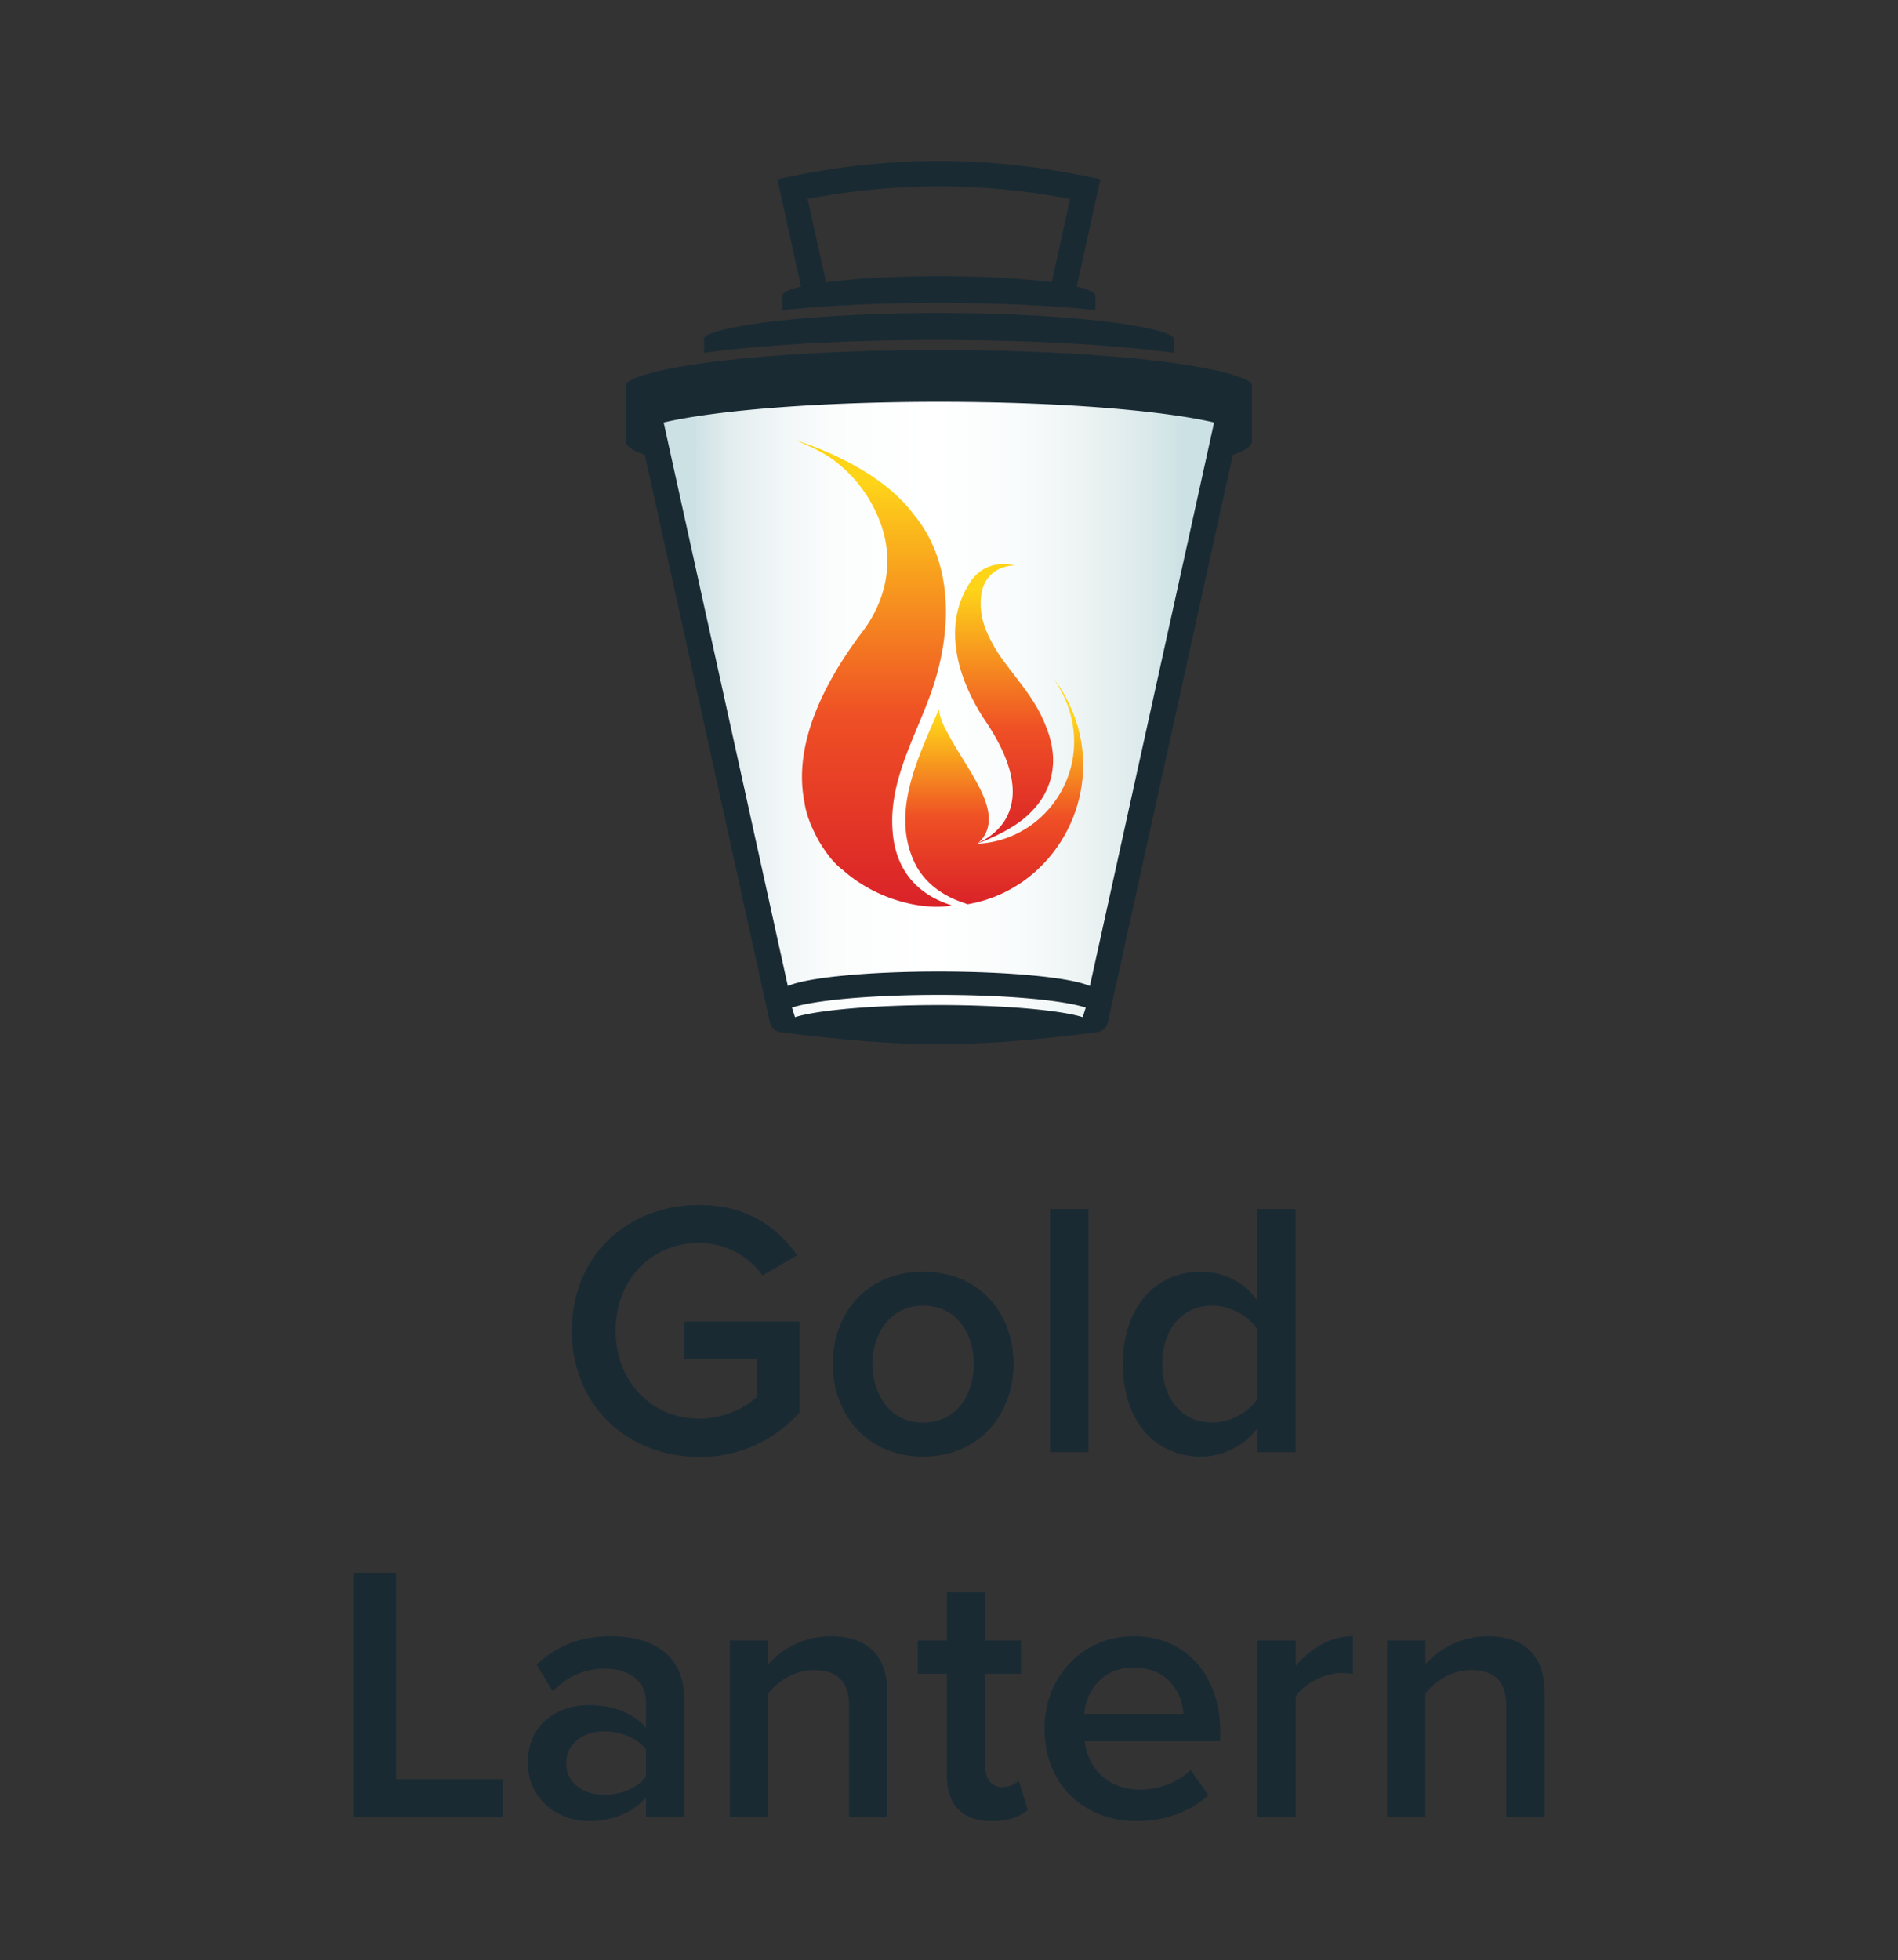
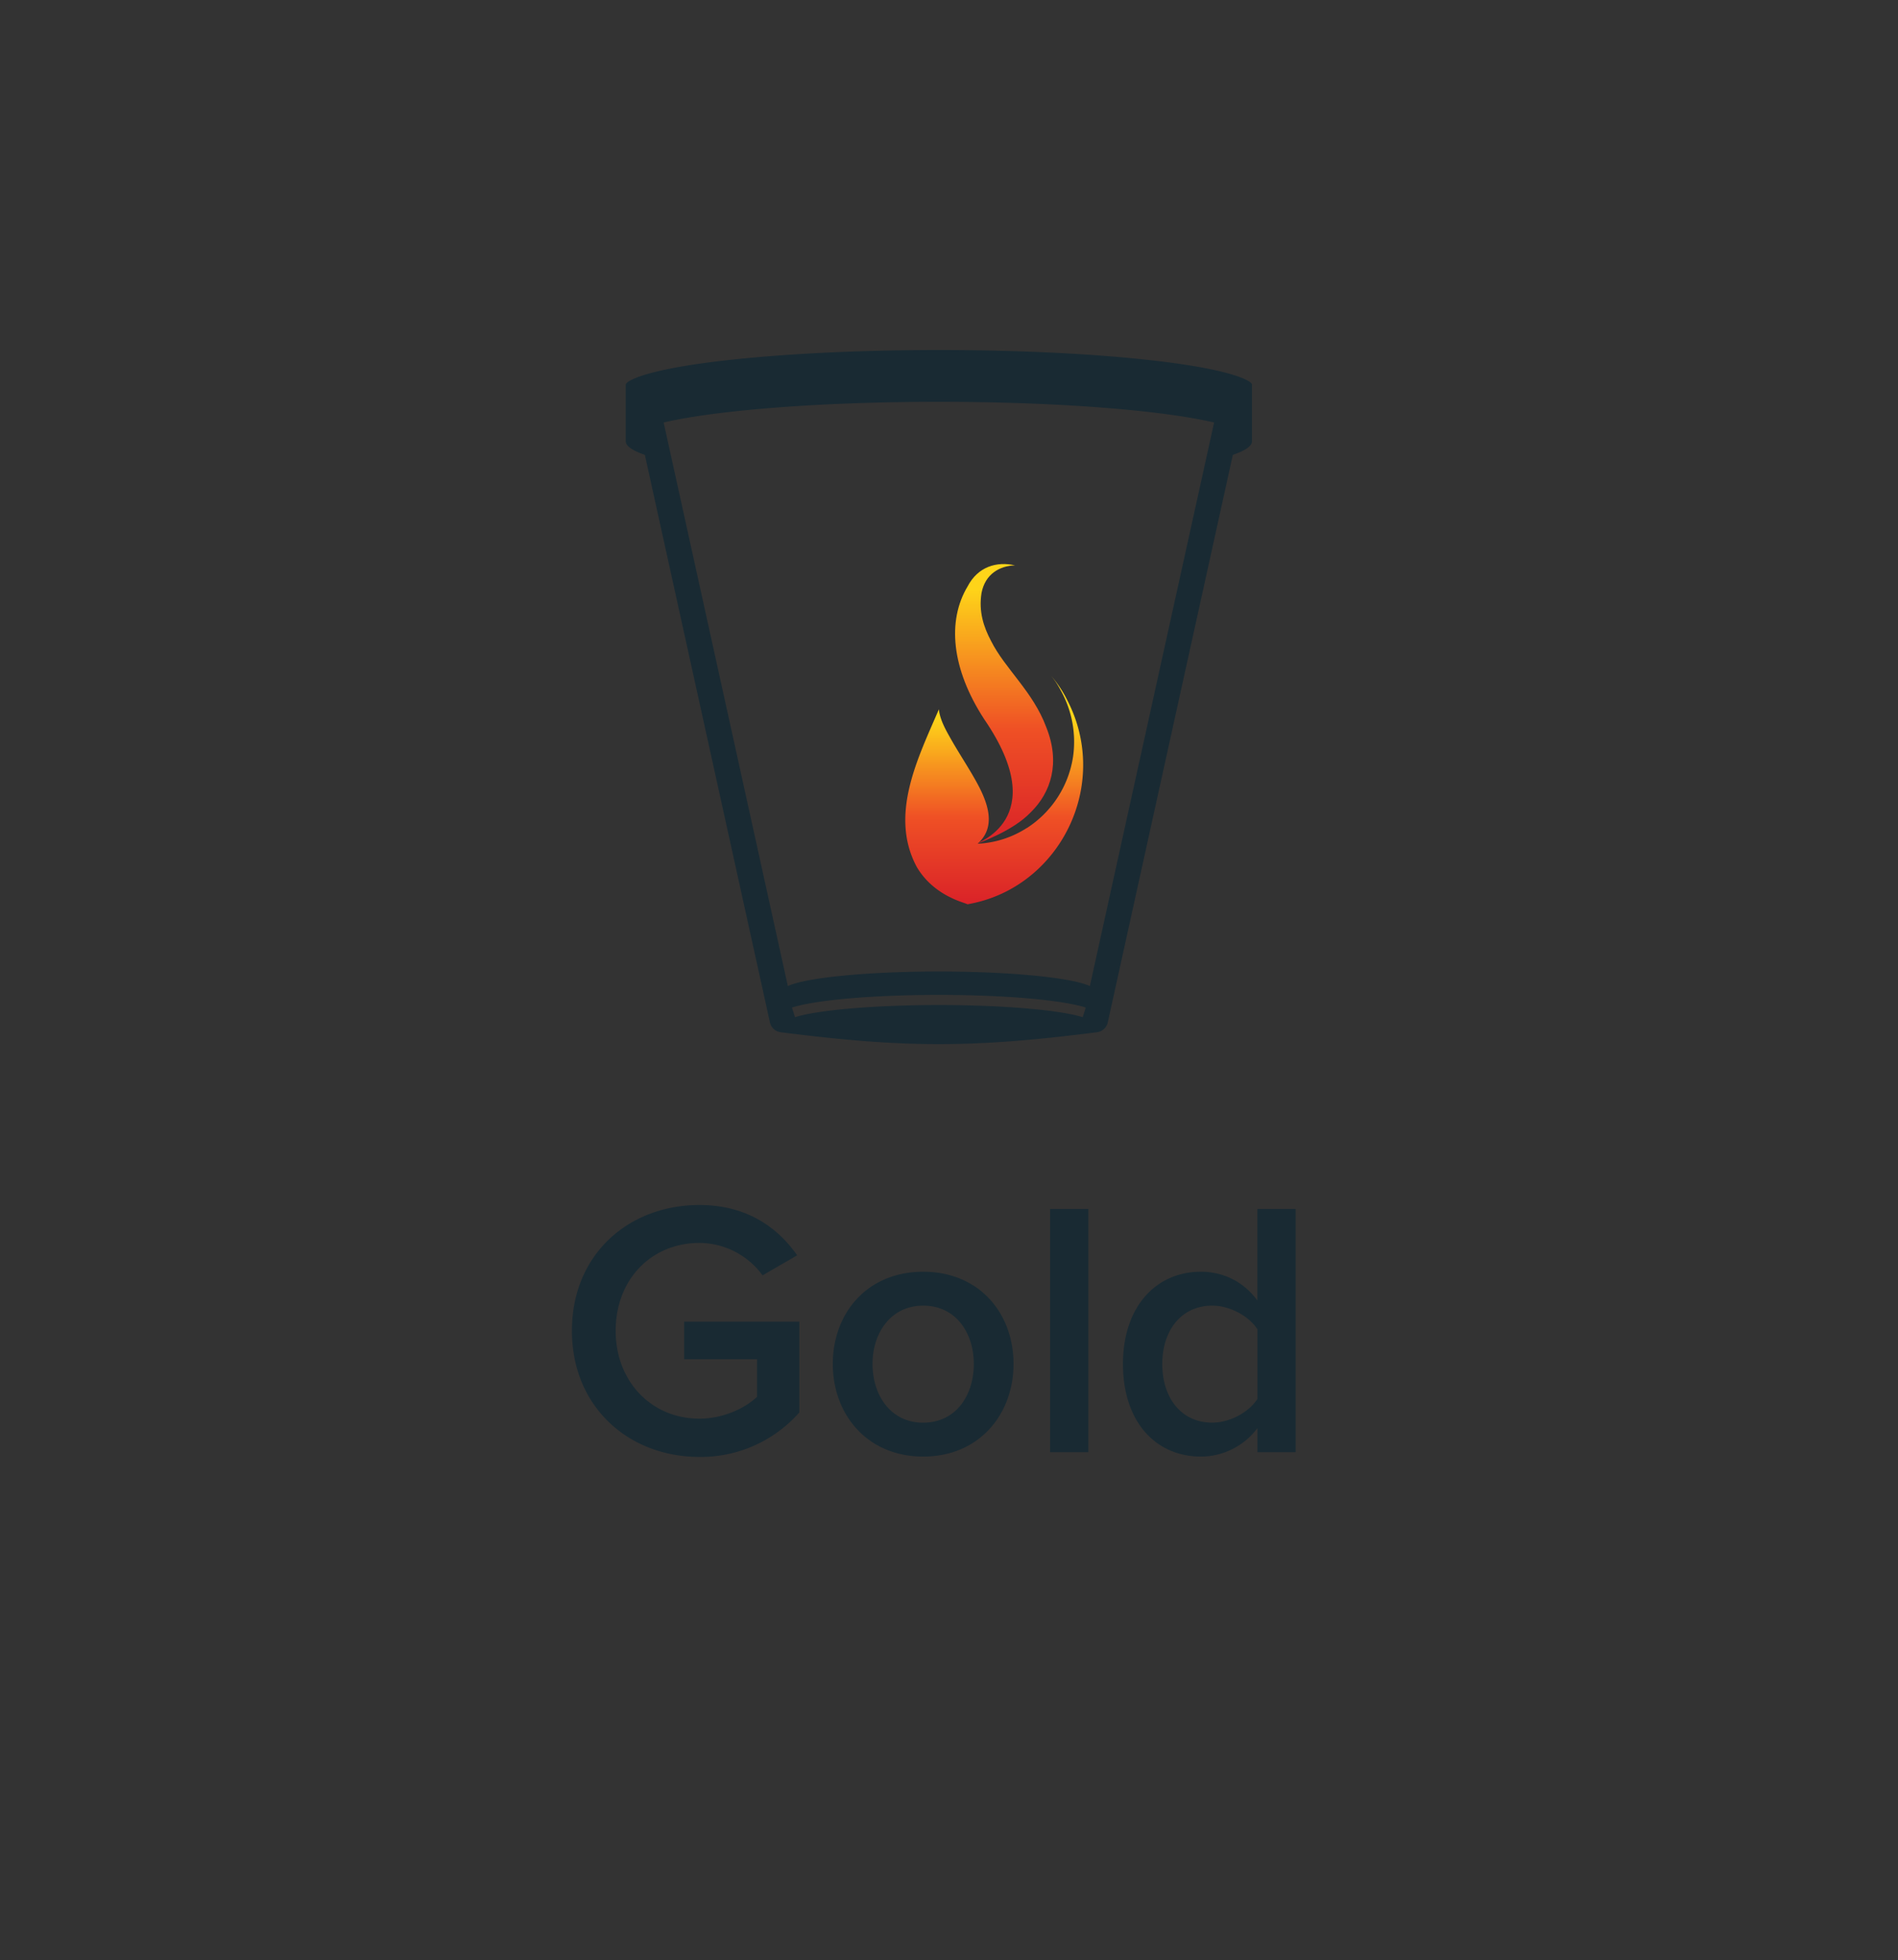
<svg xmlns="http://www.w3.org/2000/svg" width="375" height="387.17" viewBox="-32.24 7.75 375 387.17">
  <rect x="-32.24" y="7.75" width="375" height="387.17" fill="#333333" stroke="none" />
  <linearGradient id="a" gradientUnits="userSpaceOnUse" x1="251.41" y1="11.44" x2="367.11" y2="11.44" gradientTransform="matrix(1 0 0 -1 -156 157.67)">
    <stop offset=".08" stop-color="#cce1e4" />
    <stop offset=".09" stop-color="#d1e3e6" />
    <stop offset=".15" stop-color="#e4eeef" />
    <stop offset=".23" stop-color="#f1f6f7" />
    <stop offset=".32" stop-color="#fbfdfd" />
    <stop offset=".49" stop-color="#fff" />
    <stop offset=".63" stop-color="#f9fcfc" />
    <stop offset=".74" stop-color="#eef4f4" />
    <stop offset=".85" stop-color="#dceaeb" />
    <stop offset=".92" stop-color="#cce1e4" />
  </linearGradient>
-   <path fill="url(#a)" d="M211.1 87.06a278.81 278.81 0 00-115.7 0l26.92 122.1c24.3 3.1 37.57 3.1 61.87 0l26.92-122.1z" />
  <linearGradient id="b" gradientUnits="userSpaceOnUse" x1="322.14" y1="-16.73" x2="322.14" y2="38.51" gradientTransform="matrix(1 0 0 -1 -156 157.67)">
    <stop offset="0" stop-color="#da2228" />
    <stop offset=".41" stop-color="#ef5025" />
    <stop offset=".91" stop-color="#fed419" />
  </linearGradient>
-   <path fill="url(#b)" d="M162.24 149.85c-6.51-9.98-7.38-19.45-3.31-26.26 2.05-3.93 5.78-5 9.38-4.16-3.05.07-5.9 1.72-6.62 5.42-.6 3.71.42 6.75 1.88 9.51 2.76 5.5 8.28 9.98 10.9 17.02 2.84 7.07.93 12.9-3.04 16.8-3.74 3.94-10.8 6.2-10.53 6.23-.81-.1 15.06-4.53 1.34-24.56z" />
+   <path fill="url(#b)" d="M162.24 149.85c-6.51-9.98-7.38-19.45-3.31-26.26 2.05-3.93 5.78-5 9.38-4.16-3.05.07-5.9 1.72-6.62 5.42-.6 3.71.42 6.75 1.88 9.51 2.76 5.5 8.28 9.98 10.9 17.02 2.84 7.07.93 12.9-3.04 16.8-3.74 3.94-10.8 6.2-10.53 6.23-.81-.1 15.06-4.53 1.34-24.56" />
  <linearGradient id="c" gradientUnits="userSpaceOnUse" x1="296.28" y1="-29.18" x2="296.28" y2="63.08" gradientTransform="matrix(1 0 0 -1 -156 157.67)">
    <stop offset="0" stop-color="#da2228" />
    <stop offset=".41" stop-color="#ef5025" />
    <stop offset=".91" stop-color="#fed419" />
  </linearGradient>
-   <path fill="url(#c)" d="M144.14 172.17c-1-11.1 5.68-20.56 8.6-30.78 3.08-10.71 2.98-23.16-4.51-32.09-7.13-9.53-21.09-13.83-23.48-14.71 4.5 1.96 6.57 3 8.92 5a26.99 26.99 0 018.7 13.53c1.8 6.79.08 13.66-4.08 19.23-6.99 9.21-13.99 21.82-11.6 33.81.38 2.7 1.5 5.19 2.77 7.57 1.24 2.06 2.82 4.4 4.8 5.84 6.4 5.73 15.3 8.03 21.47 7.07v.02l.04-.02h.04c-.01-.02-.03-.02-.04-.02-.2-.36-10.62-2.23-11.63-14.45z" />
  <linearGradient id="d" gradientUnits="userSpaceOnUse" x1="320.2" y1="-28.7" x2="320.2" y2="16.45" gradientTransform="matrix(1 0 0 -1 -156 157.67)">
    <stop offset="0" stop-color="#da2228" />
    <stop offset=".38" stop-color="#ef5025" />
    <stop offset=".81" stop-color="#fed419" />
  </linearGradient>
  <path fill="url(#d)" d="M180.96 152.23a27.57 27.57 0 00-2.3-6.11 23.21 23.21 0 00-3.24-4.9c1.04 1.26 1.45 2.05 2.04 3.12a20.82 20.82 0 012.33 12.75 20.4 20.4 0 01-9.16 14.23c-.07.06.06-.06.03-.04a19.6 19.6 0 01-9.76 3.13c4.35-3.83 1.36-9.53-.96-13.52-1.39-2.38-2.9-4.7-4.27-7.1-1.01-1.8-2.2-3.83-2.41-5.93-4.11 9.57-9.86 20.81-4.4 31.08 3.48 5.99 9.86 7.15 10.02 7.43 15.79-2.66 25.89-18.66 22.08-34.14-.7-2.87.7 2.86 0 0z" />
  <g fill="#192A33">
-     <path d="M122.33 66.2v2.82c8.7-.93 19.55-1.44 30.93-1.44s22.23.5 30.93 1.44V66.2c0-.67-1.34-1.3-3.69-1.85l4.67-21.2-2.48-.51c-9.81-2.05-19.72-3.09-29.43-3.09s-19.62 1.04-29.44 3.09l-2.47.52 4.67 21.19c-2.36.55-3.7 1.18-3.7 1.85zm30.93-21.64c8.56 0 17.27.84 25.93 2.49l-3.62 16.45c-5.63-.73-13.54-1.2-22.31-1.2s-16.68.47-22.3 1.2l-3.64-16.45a138.84 138.84 0 0125.94-2.49zM153.26 74.9c16.63 0 32.38.8 44.37 2.28l2.03.27V74.5c-1.17-2.06-19.3-4.92-46.4-4.92-27.1 0-45.24 2.86-46.4 4.92v2.95c.66-.1 1.33-.18 2.03-.27 11.99-1.48 27.74-2.29 44.37-2.29z" />
    <path d="M197 79.12c-11.86-1.44-27.4-2.23-43.74-2.23-16.34 0-31.88.8-43.74 2.23-14.57 1.77-18.02 3.9-18.12 4.58v11.22c0 .94 1.34 1.84 3.77 2.68l24.71 112.1a2.5 2.5 0 002.13 1.94c12.89 1.65 22.23 2.35 31.25 2.35s18.36-.7 31.24-2.35a2.5 2.5 0 002.13-1.94l24.71-112.1c2.44-.83 3.78-1.74 3.78-2.68V83.7c-.1-.68-3.55-2.81-18.12-4.58zm-15.32 129.55c-4.57-1.44-15.99-2.4-28.42-2.4-12.44 0-23.86.96-28.43 2.4l-.6-1.9c4.81-1.53 16.2-2.5 29.03-2.5 12.81 0 24.2.97 29.02 2.5l-.6 1.9zm1.41-6.15c-3.58-1.65-15.58-2.87-29.83-2.87-14.26 0-26.26 1.22-29.84 2.87L98.88 91.2c10.48-2.43 30.9-4.08 54.38-4.08s43.9 1.65 54.38 4.08l-24.55 111.33z" />
  </g>
  <g fill="#192A33">
    <path d="M80.76 270.61c0-15.12 11.23-24.84 25.2-24.84 9.36 0 15.48 4.46 19.3 9.94l-6.84 3.96a15.5 15.5 0 00-12.46-6.41c-9.5 0-16.56 7.2-16.56 17.35 0 10.01 7.06 17.36 16.56 17.36 4.9 0 9.22-2.23 11.38-4.32v-7.42h-14.4v-7.42h22.75v17.93a25.95 25.95 0 01-19.73 8.79c-13.97 0-25.2-9.87-25.2-24.92zM132.3 277.17c0-10.01 6.77-18.22 17.86-18.22 11.08 0 17.85 8.2 17.85 18.22 0 9.93-6.77 18.29-17.85 18.29-11.1 0-17.86-8.36-17.86-18.3zm27.86 0c0-6.12-3.52-11.52-10-11.52-6.41 0-10.01 5.4-10.01 11.52 0 6.19 3.6 11.6 10 11.6 6.49-.01 10.01-5.41 10.01-11.6zM175.23 294.6v-48.04h7.56v48.03h-7.56zM216.2 294.6v-4.76a13.98 13.98 0 01-11.17 5.62c-8.85 0-15.4-6.77-15.4-18.3 0-11.23 6.47-18.21 15.4-18.21 4.4 0 8.43 1.94 11.16 5.69v-18.08h7.56v48.03h-7.56zm0-10.52v-13.75c-1.66-2.6-5.4-4.68-8.93-4.68-6.05 0-9.87 4.82-9.87 11.52 0 6.77 3.81 11.59 9.87 11.59 3.52 0 7.27-2.09 8.92-4.68z" />
  </g>
  <g fill="#192A33">
-     <path d="M37.58 366.6v-48.04h8.43v40.62h21.17v7.41h-29.6zM95.4 366.6v-3.82c-2.6 3.02-6.7 4.68-11.31 4.68-5.62 0-12.03-3.9-12.03-11.52 0-8.07 6.34-11.38 12.03-11.38 4.75 0 8.71 1.51 11.3 4.46v-5.18c0-4.03-3.38-6.48-8.13-6.48-3.9 0-7.35 1.44-10.3 4.46l-3.17-5.25c4.03-3.9 9.07-5.62 14.62-5.62 7.78 0 14.54 3.24 14.54 12.53v23.11H95.4zm0-7.93v-5.33c-1.8-2.37-5.05-3.6-8.29-3.6-4.24 0-7.49 2.52-7.49 6.27 0 3.81 3.25 6.26 7.5 6.26 3.23 0 6.47-1.22 8.27-3.6zM135.53 366.6v-21.75c0-5.48-2.81-7.2-7.06-7.2-3.82 0-7.13 2.3-8.93 4.6v24.34h-7.56v-34.78h7.56v4.68a16.59 16.59 0 0112.31-5.54c7.49 0 11.23 4.03 11.23 11.16v24.48h-7.56zM154.85 358.46v-20.1h-5.76v-6.55h5.76v-9.5h7.56v9.5h7.06v6.56h-7.06v18.21c0 2.38 1.15 4.18 3.31 4.18a4.7 4.7 0 003.31-1.3l1.8 5.77c-1.36 1.22-3.6 2.23-7.05 2.23-5.9 0-8.93-3.17-8.93-9zM174.14 349.17c0-10.08 7.35-18.22 17.65-18.22 10.44 0 17.06 7.92 17.06 18.86v1.88h-26.79c.58 5.18 4.47 9.57 11.02 9.57 3.46 0 7.42-1.37 9.94-3.89l3.46 4.97c-3.53 3.31-8.65 5.11-14.12 5.11-10.51 0-18.22-7.26-18.22-18.28zm17.57-12.03c-6.4 0-9.43 4.97-9.72 9.15h19.59c-.22-4.1-3.03-9.15-9.87-9.15zM216.2 366.6V331.8h7.56v5.04c2.66-3.3 6.84-5.9 11.3-5.9v7.49c-.64-.15-1.37-.22-2.3-.22-3.24 0-7.49 2.16-9 4.68v23.7h-7.56zM265.37 366.6v-21.75c0-5.48-2.8-7.2-7.05-7.2-3.82 0-7.13 2.3-8.93 4.6v24.34h-7.56v-34.78h7.56v4.68a16.58 16.58 0 0112.31-5.54c7.49 0 11.23 4.03 11.23 11.16v24.48h-7.56z" />
-   </g>
+     </g>
</svg>